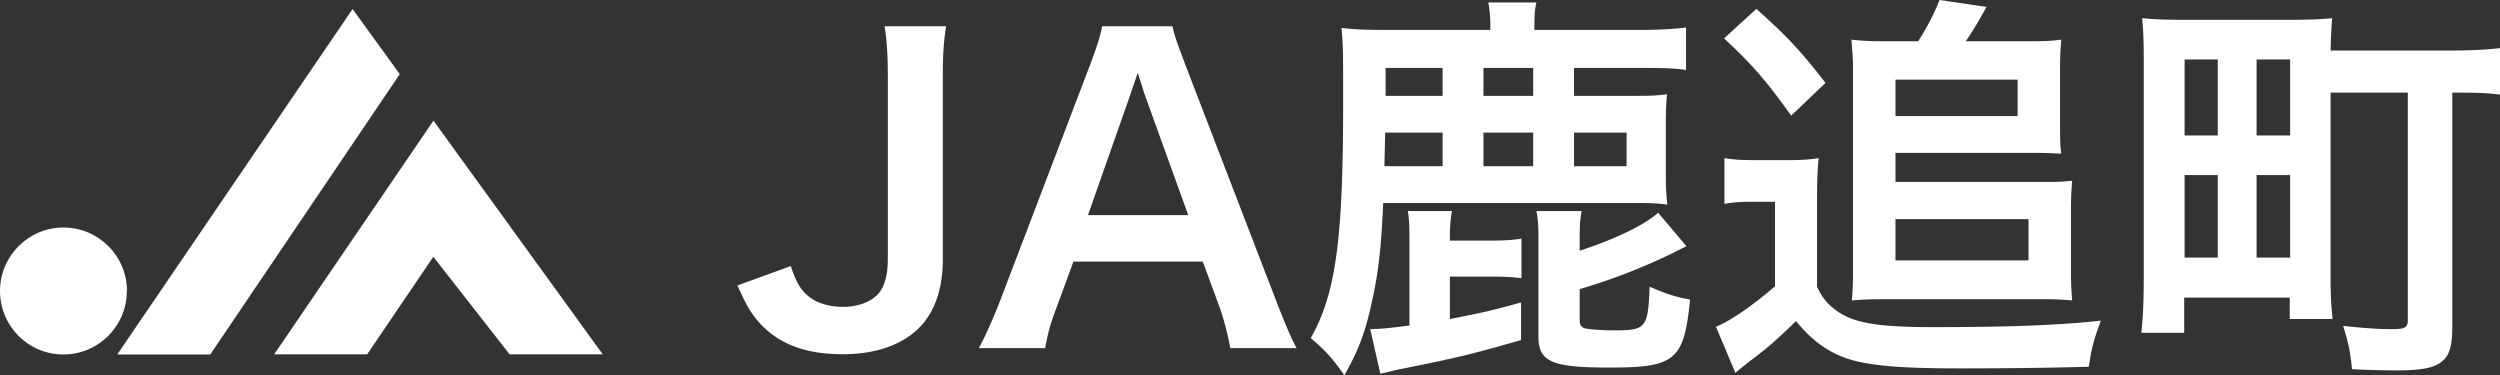
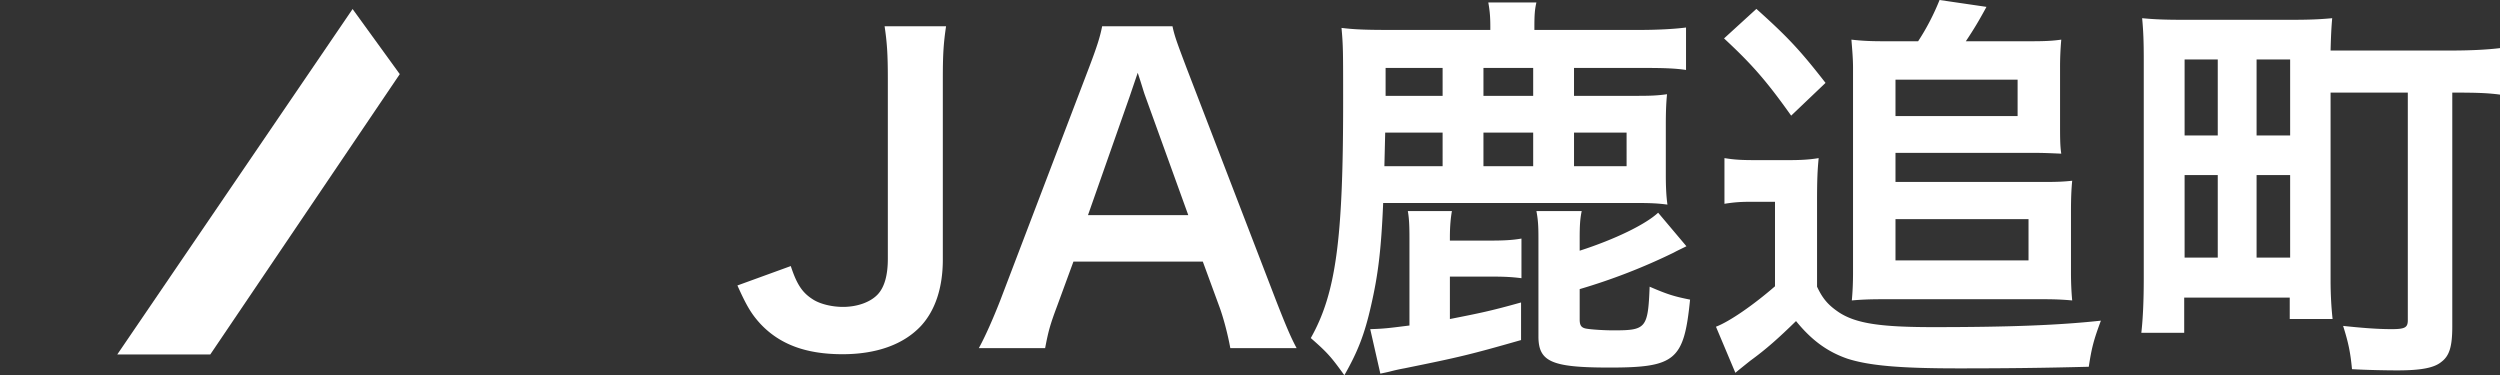
<svg xmlns="http://www.w3.org/2000/svg" id="_イヤー_2" width="185.48" height="27.84">
  <rect width="100%" height="100%" fill="#333333" stroke="none" />
  <defs>
    <style>.cls-1{fill:#fff}</style>
  </defs>
  <g id="_イヤー_1-2">
    <path class="cls-1" d="M70.19 1.95c-.18 1.23-.24 2.01-.24 3.87v13.44c0 2.1-.57 3.78-1.62 4.92-1.29 1.38-3.3 2.1-5.82 2.1-2.7 0-4.65-.72-6.09-2.25-.69-.75-1.05-1.38-1.71-2.85l3.96-1.44c.45 1.38.87 1.98 1.62 2.46.54.36 1.44.57 2.25.57 1.08 0 2.07-.36 2.61-.96.48-.54.72-1.41.72-2.61V5.82c0-1.8-.06-2.67-.24-3.87h4.56zm21.09 23.88c-.18-.99-.51-2.28-.84-3.15l-1.2-3.27h-9.6l-1.2 3.27c-.54 1.44-.66 1.89-.9 3.15h-4.92c.45-.81 1.05-2.16 1.59-3.54l6.6-17.31c.57-1.5.81-2.25.96-3.03h5.22c.15.72.33 1.2 1.02 3.03l6.66 17.31c.75 1.92 1.11 2.76 1.53 3.54h-4.92zM84.95 7.08c-.12-.33-.21-.69-.54-1.68q-.48 1.41-.57 1.68l-3.12 8.88h7.44l-3.21-8.88zm36.6.03c.99 0 1.5-.03 2.13-.12-.06.6-.09 1.26-.09 2.22v3.78c0 .84.03 1.53.12 2.19-.66-.09-1.26-.12-2.25-.12h-18.84c-.15 3.57-.39 5.4-.9 7.62-.48 2.13-.99 3.42-1.98 5.16-.99-1.38-1.26-1.68-2.49-2.76 1.86-3.3 2.4-7.29 2.4-17.43 0-3.93 0-4.23-.12-5.58.99.12 1.83.15 3.69.15h7.35v-.27c0-.81-.06-1.26-.15-1.77h3.57c-.12.51-.15.93-.15 1.8v.24h7.77c1.26 0 2.58-.06 3.48-.18v3.15c-.78-.12-1.65-.15-3.12-.15h-5.19v2.07h4.77zm-11.07 10.74c1.05 0 1.71-.03 2.4-.15v2.94c-.72-.09-1.26-.12-2.4-.12h-2.91v3.15c2.28-.45 3.03-.6 5.28-1.23v2.79c-3.78 1.08-4.53 1.26-8.67 2.1q-.51.09-1.08.24-.24.06-.69.15l-.75-3.3c1.08-.03 1.47-.09 2.91-.27v-6.51c0-.93-.03-1.47-.12-1.98h3.27c-.09.51-.15 1.14-.15 1.95v.24h2.91zm-3.45-8.01h-4.26l-.06 2.49h4.32V9.84zm0-4.8h-4.23v2.07h4.23V5.04zm6.72 0h-3.69v2.07h3.69V5.04zm0 7.29V9.84h-3.69v2.49h3.69zm3.45 6.27c2.61-.84 4.89-1.95 5.82-2.82l2.1 2.49c-.48.24-.57.27-.96.48a44.537 44.537 0 01-6.96 2.7v2.25c0 .45.12.63.54.69.36.06 1.26.12 1.98.12 2.4 0 2.55-.15 2.67-3.24 1.32.57 1.8.72 3 .96-.45 4.5-1.08 5.04-5.97 5.04-4.29 0-5.28-.42-5.28-2.31v-7.32c0-.87-.03-1.35-.15-1.98h3.36c-.12.57-.15 1.08-.15 2.01v.93zm3.48-6.27V9.84h-3.9v2.49h3.9zm7.26-.6c.75.12 1.23.15 2.4.15h2.31c.9 0 1.56-.03 2.28-.15-.09.93-.12 1.65-.12 3.27v6.27c.42.9.84 1.38 1.65 1.92 1.26.81 3.06 1.08 6.96 1.08 5.82 0 9.39-.15 12.45-.48-.54 1.44-.69 2.04-.9 3.42-3.36.09-6.27.12-9.69.12-4.38 0-6.63-.21-8.22-.72-1.47-.51-2.64-1.35-3.81-2.79-1.26 1.23-2.19 2.07-3.39 2.94-.45.36-.9.72-1.11.9l-1.44-3.42c1.02-.39 2.79-1.62 4.38-3v-6.27h-1.68c-.84 0-1.32.03-2.07.15v-3.39zM130.31.66c2.31 2.07 3.24 3.06 5.13 5.49l-2.55 2.43c-1.83-2.58-2.94-3.84-4.98-5.73l2.4-2.19zm12 2.4c.63-.96 1.17-2.01 1.59-3.06l3.48.51c-.57 1.05-.93 1.65-1.53 2.55h4.92c.93 0 1.56-.03 2.16-.12a22.6 22.6 0 00-.09 2.1v4.11c0 1.02 0 1.68.09 2.25-.75-.03-1.23-.06-2.16-.06h-10.14v2.16h11.01c1.08 0 1.53-.03 2.1-.09-.06.63-.09 1.26-.09 2.28v4.53c0 .75.03 1.41.09 2.07-.66-.06-1.26-.09-2.04-.09h-12.12c-.87 0-1.53.03-2.19.09.06-.63.09-1.32.09-2.07V5.04c0-.69-.06-1.35-.12-2.1.75.09 1.47.12 2.34.12h2.61zm-1.68 5.55h9.06v-2.7h-9.06v2.7zm0 10.71h9.87v-3.06h-9.87v3.06zm32.28 1.47c0 1.05.06 2.07.15 2.88h-3.18v-1.59h-7.83v2.61h-3.18c.12-1.05.18-2.4.18-4.08V4.47c0-1.38-.03-2.16-.12-3.12.93.09 1.74.12 3.18.12h7.74c1.44 0 2.22-.03 3.18-.12-.06.69-.09 1.26-.12 2.4h8.76c1.62 0 2.82-.06 3.81-.18v3.45c-.9-.12-1.71-.15-3.54-.15v17.34c0 1.5-.21 2.19-.81 2.64-.54.45-1.53.63-3.27.63-.84 0-2.34-.03-3.36-.09-.12-1.26-.27-1.98-.66-3.21 1.41.15 2.55.24 3.6.24.99 0 1.2-.12 1.2-.66V6.87h-5.73v13.92zm-10.83-10.74h2.46V4.41h-2.46v5.64zm0 9.06h2.46v-6.12h-2.46v6.12zm5.34-9.06h2.49V4.41h-2.49v5.64zm0 9.06h2.49v-6.12h-2.49v6.12z" />
-     <path id="_ス_4008" class="cls-1" d="M9.41 21.59c0 2.6-2.11 4.71-4.71 4.71S0 24.19 0 21.59s2.11-4.71 4.71-4.71 4.71 2.11 4.71 4.71" />
-     <path id="_ス_4005" class="cls-1" d="M32.16 8.95l12.56 17.34h-6.91l-5.66-7.24-4.91 7.24h-6.9L32.16 8.95z" />
    <path id="_ス_4006" class="cls-1" d="M26.16.67l3.5 4.83L15.6 26.3H8.7L26.16.67z" />
  </g>
</svg>